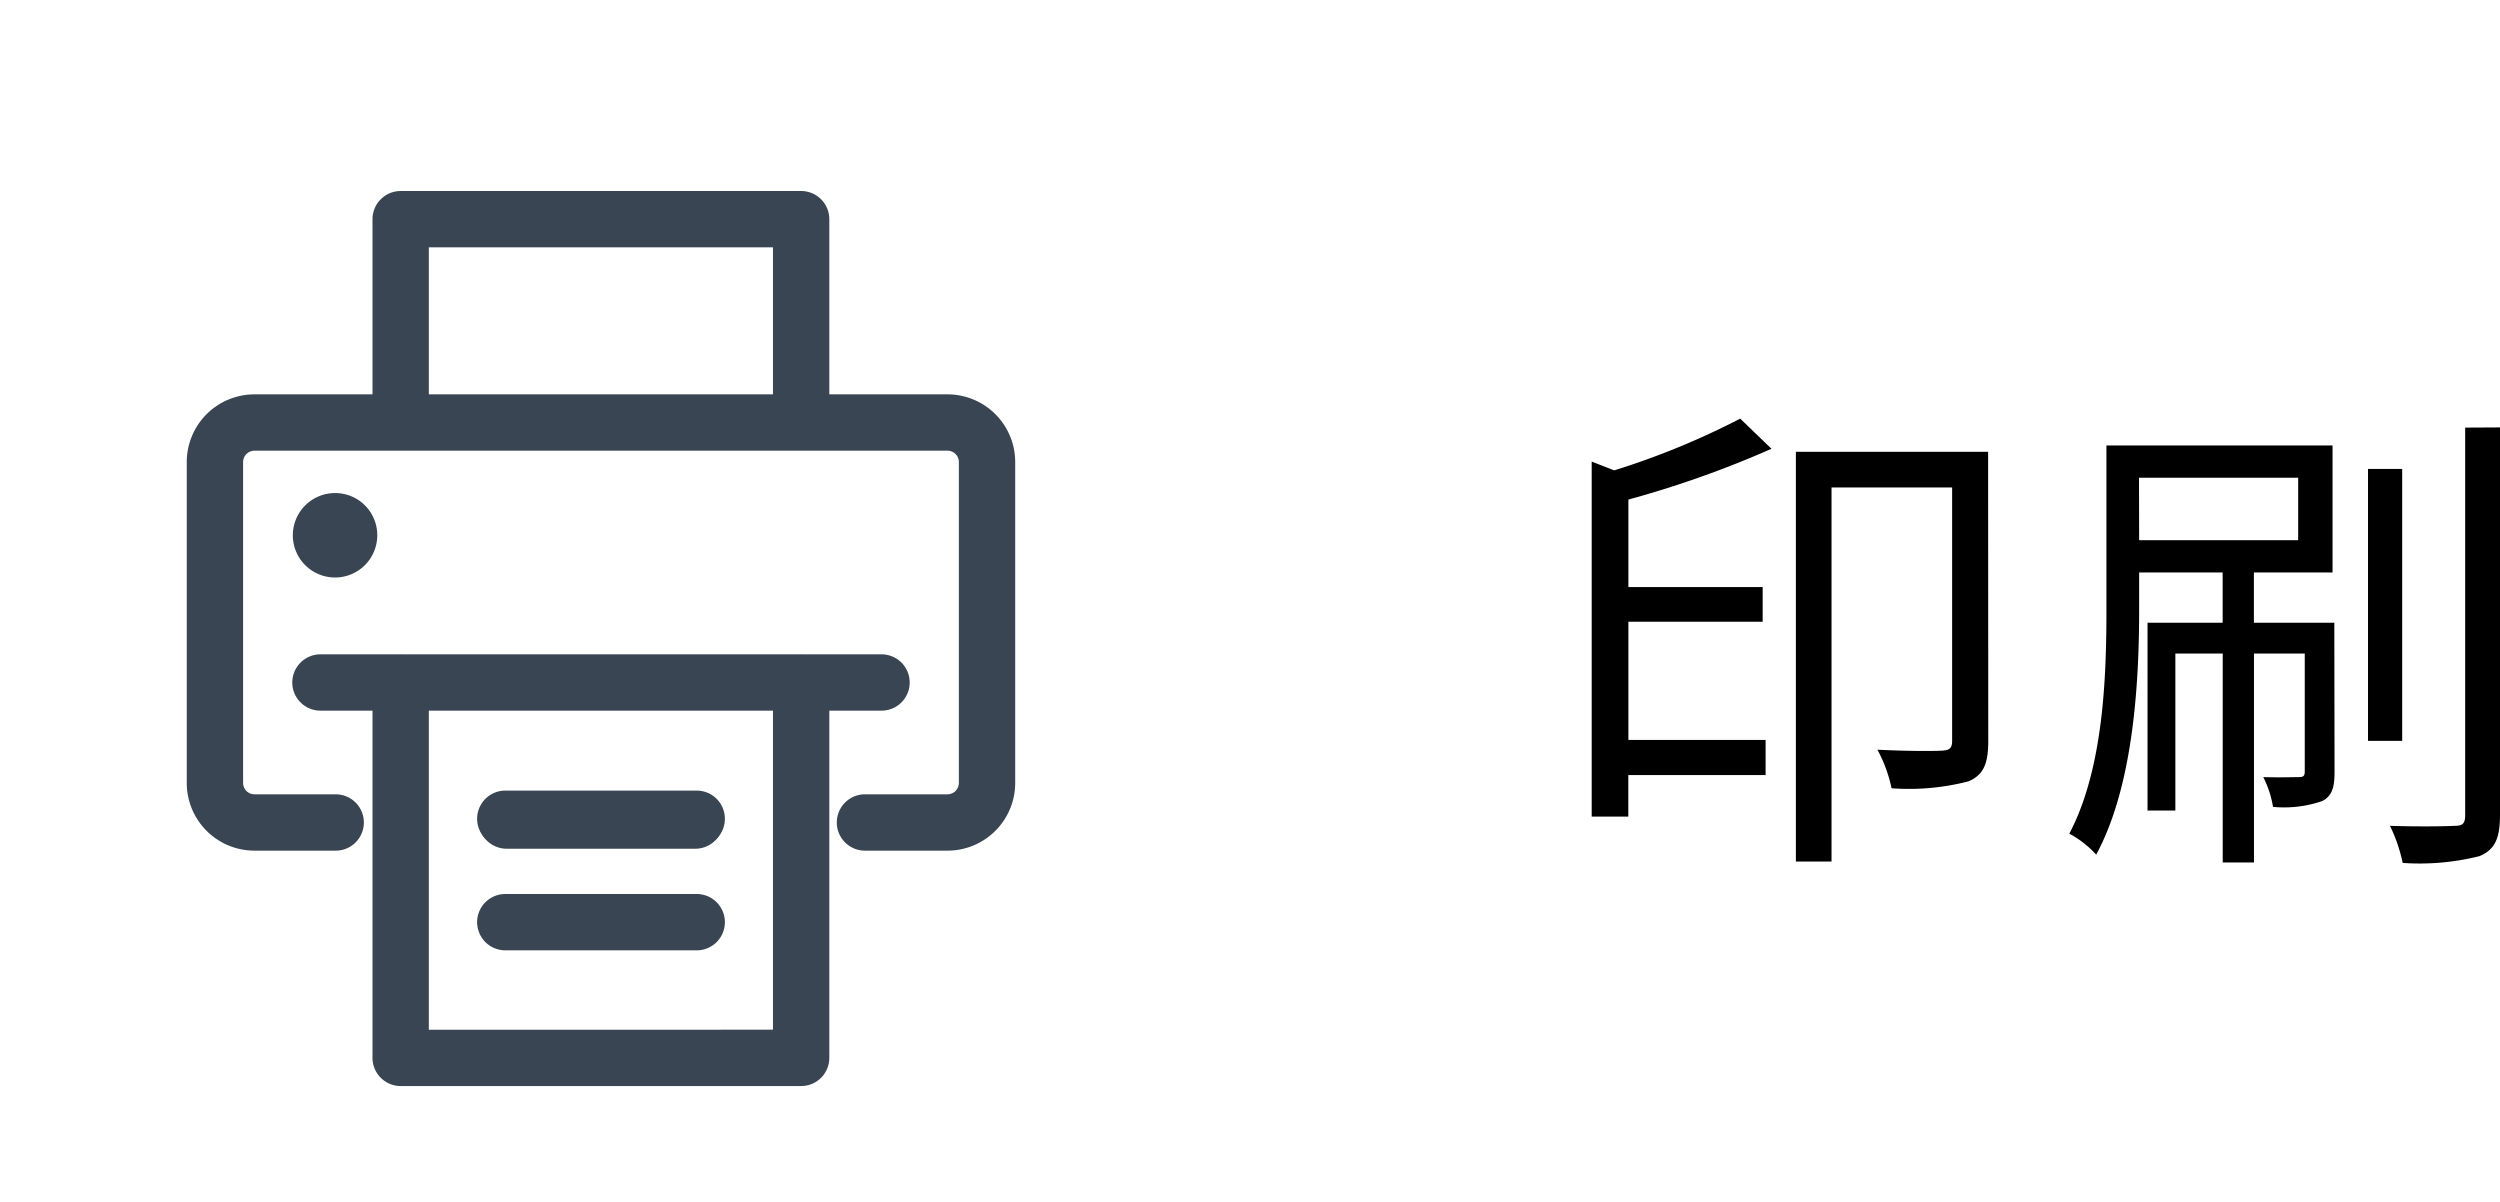
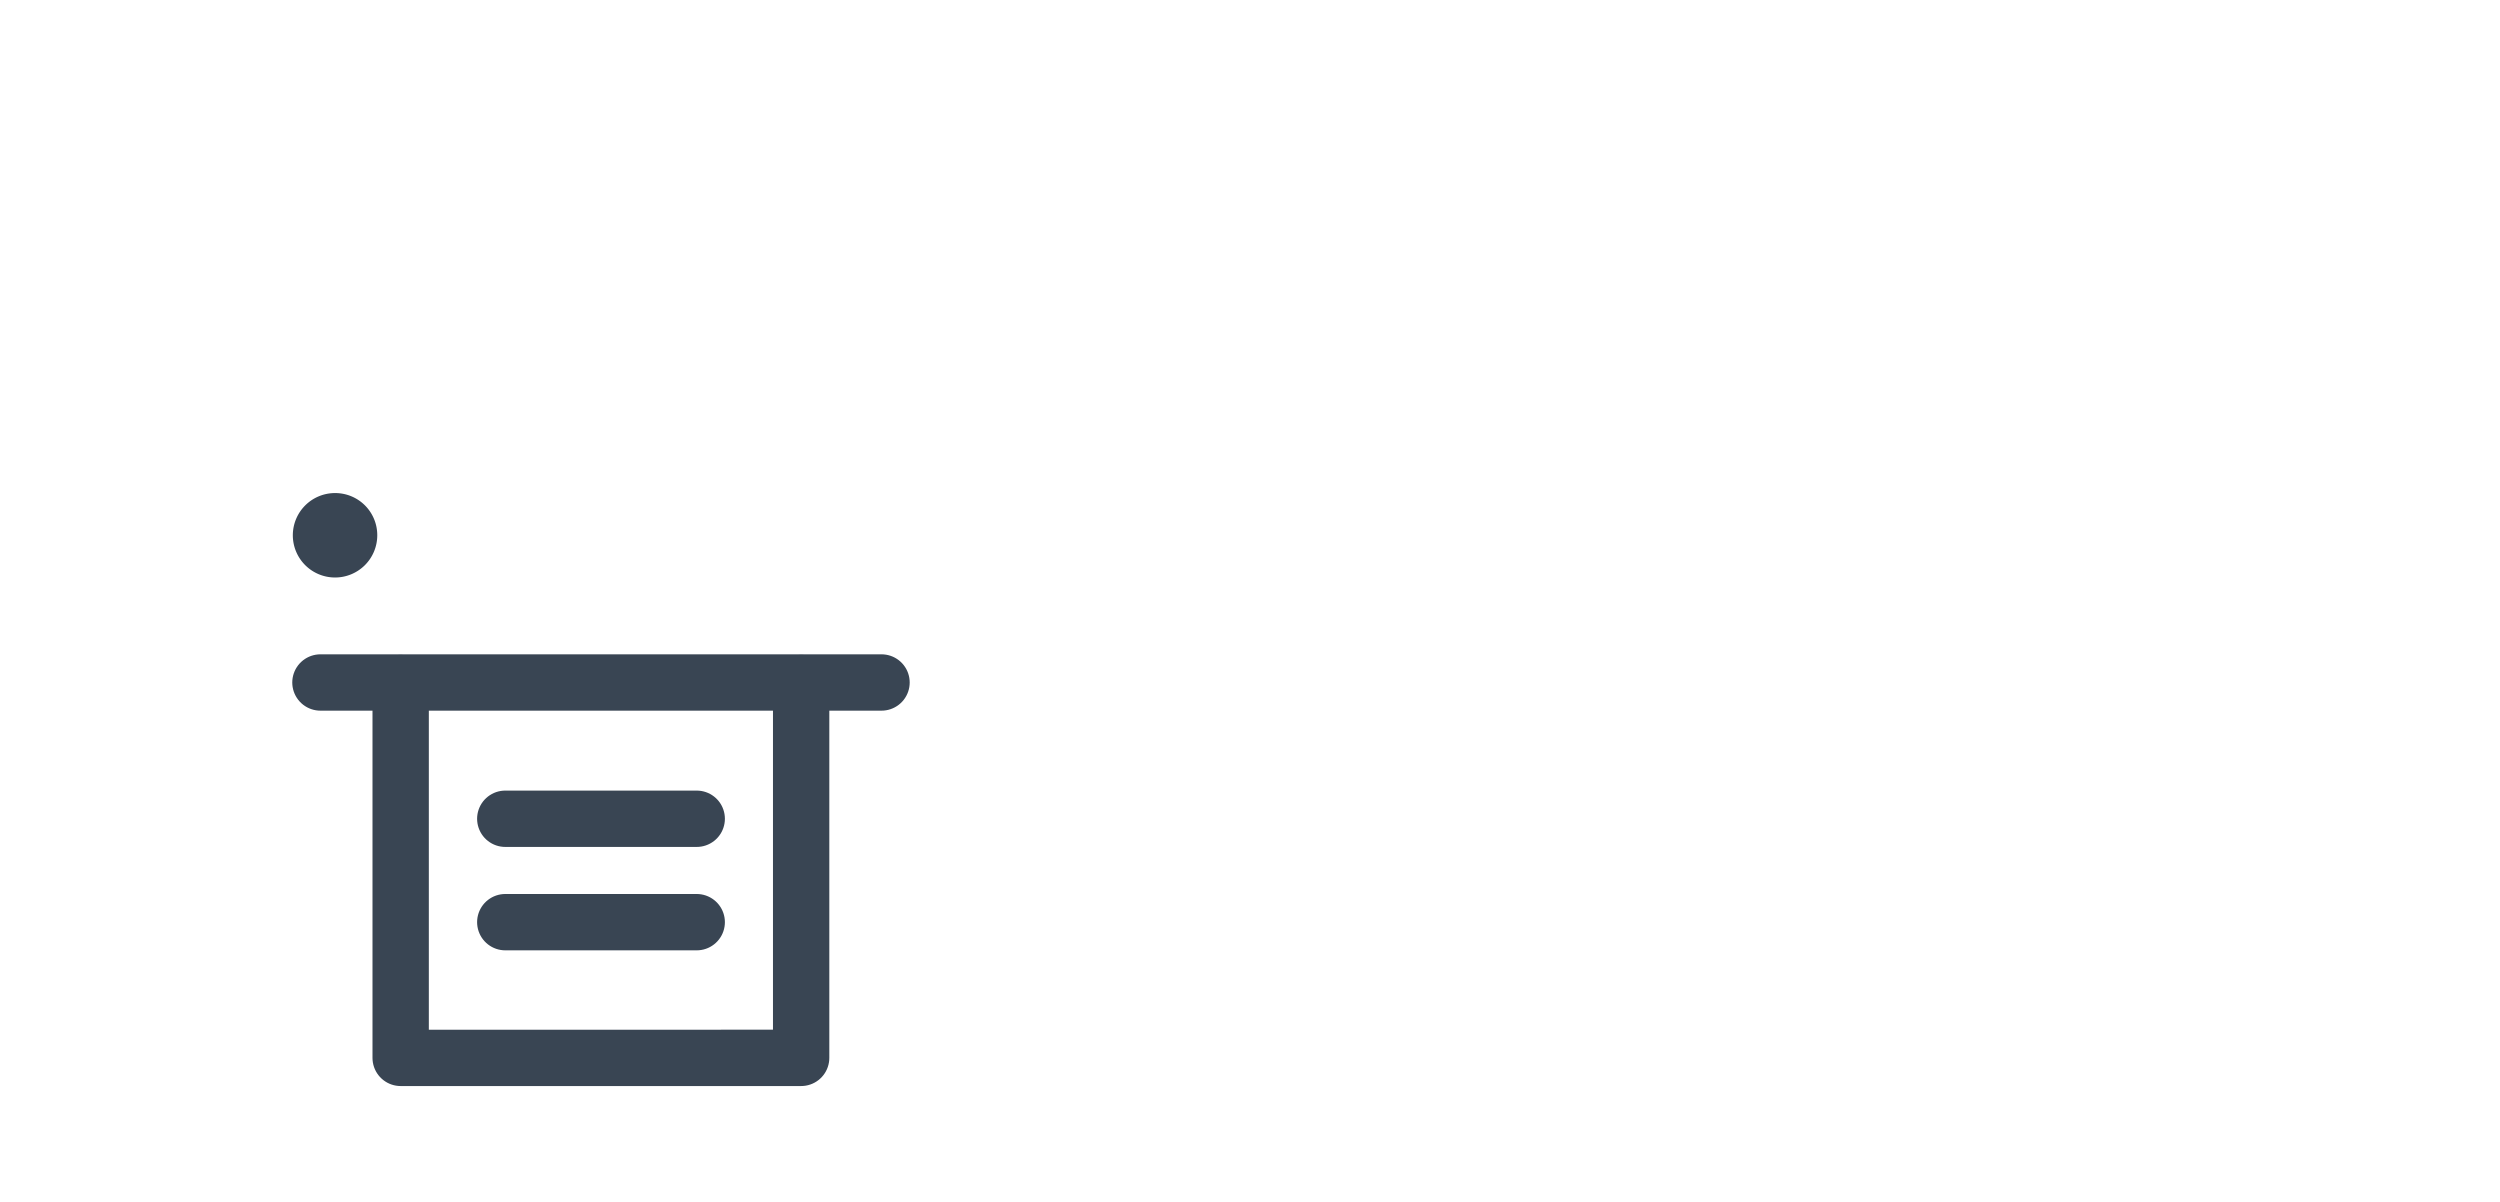
<svg xmlns="http://www.w3.org/2000/svg" width="66.558" height="32" viewBox="0 0 66.558 32">
  <g id="icn_printing" transform="translate(-1169 -4273)">
-     <path id="パス_48466" data-name="パス 48466" d="M5.33-10.855A20.672,20.672,0,0,1,1.976-9.477l-.6-.234V-.26h.975V-1.365H6.006V-2.3H2.353V-5.447H5.928V-6.37H2.353V-8.7a27.129,27.129,0,0,0,3.809-1.352Zm6.6.884H6.812V.936h.949V-9.022h3.211v6.734c0,.2-.052.26-.273.273S9.776-2,8.983-2.041A3.8,3.8,0,0,1,9.36-1.014,6.3,6.3,0,0,0,11.414-1.2c.416-.182.52-.507.52-1.079Zm4.017.689h4.238v1.664H15.951Zm5.2,3.861H19.006V-6.76H21.1v-3.38H15.08v4.368c0,1.794-.078,4.238-.988,5.967a2.666,2.666,0,0,1,.715.559c1-1.846,1.144-4.615,1.144-6.526V-6.76h2.223v1.339h-2v5h.741V-4.6h1.261V.962h.832V-4.6h1.352v3.133c0,.117-.026.156-.156.156s-.468.013-.949,0a2.7,2.7,0,0,1,.26.793,3.136,3.136,0,0,0,1.313-.156c.273-.143.325-.39.325-.78Zm1.807-4.095h-.91v7.241h.91Zm1.677-1.1V-.3c0,.221-.065.286-.273.286-.234.013-.949.026-1.729,0a4.236,4.236,0,0,1,.338.988A6.549,6.549,0,0,0,25.012.793c.4-.169.546-.455.546-1.092V-10.621Z" transform="translate(1210 4295)" />
    <g id="グループ_20384" data-name="グループ 20384">
      <rect id="長方形_27413" data-name="長方形 27413" width="32" height="32" transform="translate(1169 4273)" fill="none" />
    </g>
    <g id="グループ_20383" data-name="グループ 20383" transform="translate(1127.613 3906.614)">
-       <line id="線_2" data-name="線 2" x2="5.022" transform="translate(54.876 388.232)" fill="none" stroke="#394553" stroke-linecap="round" stroke-linejoin="round" stroke-width="1.5" />
      <line id="線_3" data-name="線 3" x1="14.938" transform="translate(49.918 384.556)" fill="none" stroke="#394553" stroke-linecap="round" stroke-miterlimit="10" stroke-width="1.5" />
      <line id="線_4" data-name="線 4" x2="5.097" transform="translate(54.839 388.184)" fill="none" stroke="#394553" stroke-linecap="round" stroke-linejoin="round" stroke-width="1.5" />
      <line id="線_5" data-name="線 5" x2="5.097" transform="translate(54.839 390.937)" fill="none" stroke="#394553" stroke-linecap="round" stroke-linejoin="round" stroke-width="1.5" />
-       <path id="パス_48462" data-name="パス 48462" d="M50.324,398.339H48.159a1.053,1.053,0,0,1-1.05-1.05v-8.548a1.053,1.053,0,0,1,1.05-1.05H66.615a1.053,1.053,0,0,1,1.05,1.05v8.548a1.053,1.053,0,0,1-1.05,1.05h-2.2" transform="translate(0 -10.056)" fill="none" stroke="#394553" stroke-linecap="round" stroke-linejoin="round" stroke-width="1.5" />
      <path id="パス_48463" data-name="パス 48463" d="M71.9,407.506v9.98H61.238v-9.98" transform="translate(-9.184 -22.936)" fill="none" stroke="#394553" stroke-linecap="round" stroke-linejoin="round" stroke-miterlimit="10" stroke-width="1.5" />
-       <path id="パス_48464" data-name="パス 48464" d="M61.238,377.587v-5.366H71.9v5.366" transform="translate(-9.184)" fill="none" stroke="#394553" stroke-linecap="round" stroke-linejoin="round" stroke-miterlimit="10" stroke-width="1.5" />
      <g id="グループ_20381" data-name="グループ 20381" transform="translate(49.183 379.513)">
        <path id="パス_48465" data-name="パス 48465" d="M57.714,396.612a1.124,1.124,0,1,1-1.122-1.124A1.12,1.12,0,0,1,57.714,396.612Z" transform="translate(-55.466 -395.488)" fill="#394553" />
      </g>
    </g>
  </g>
</svg>